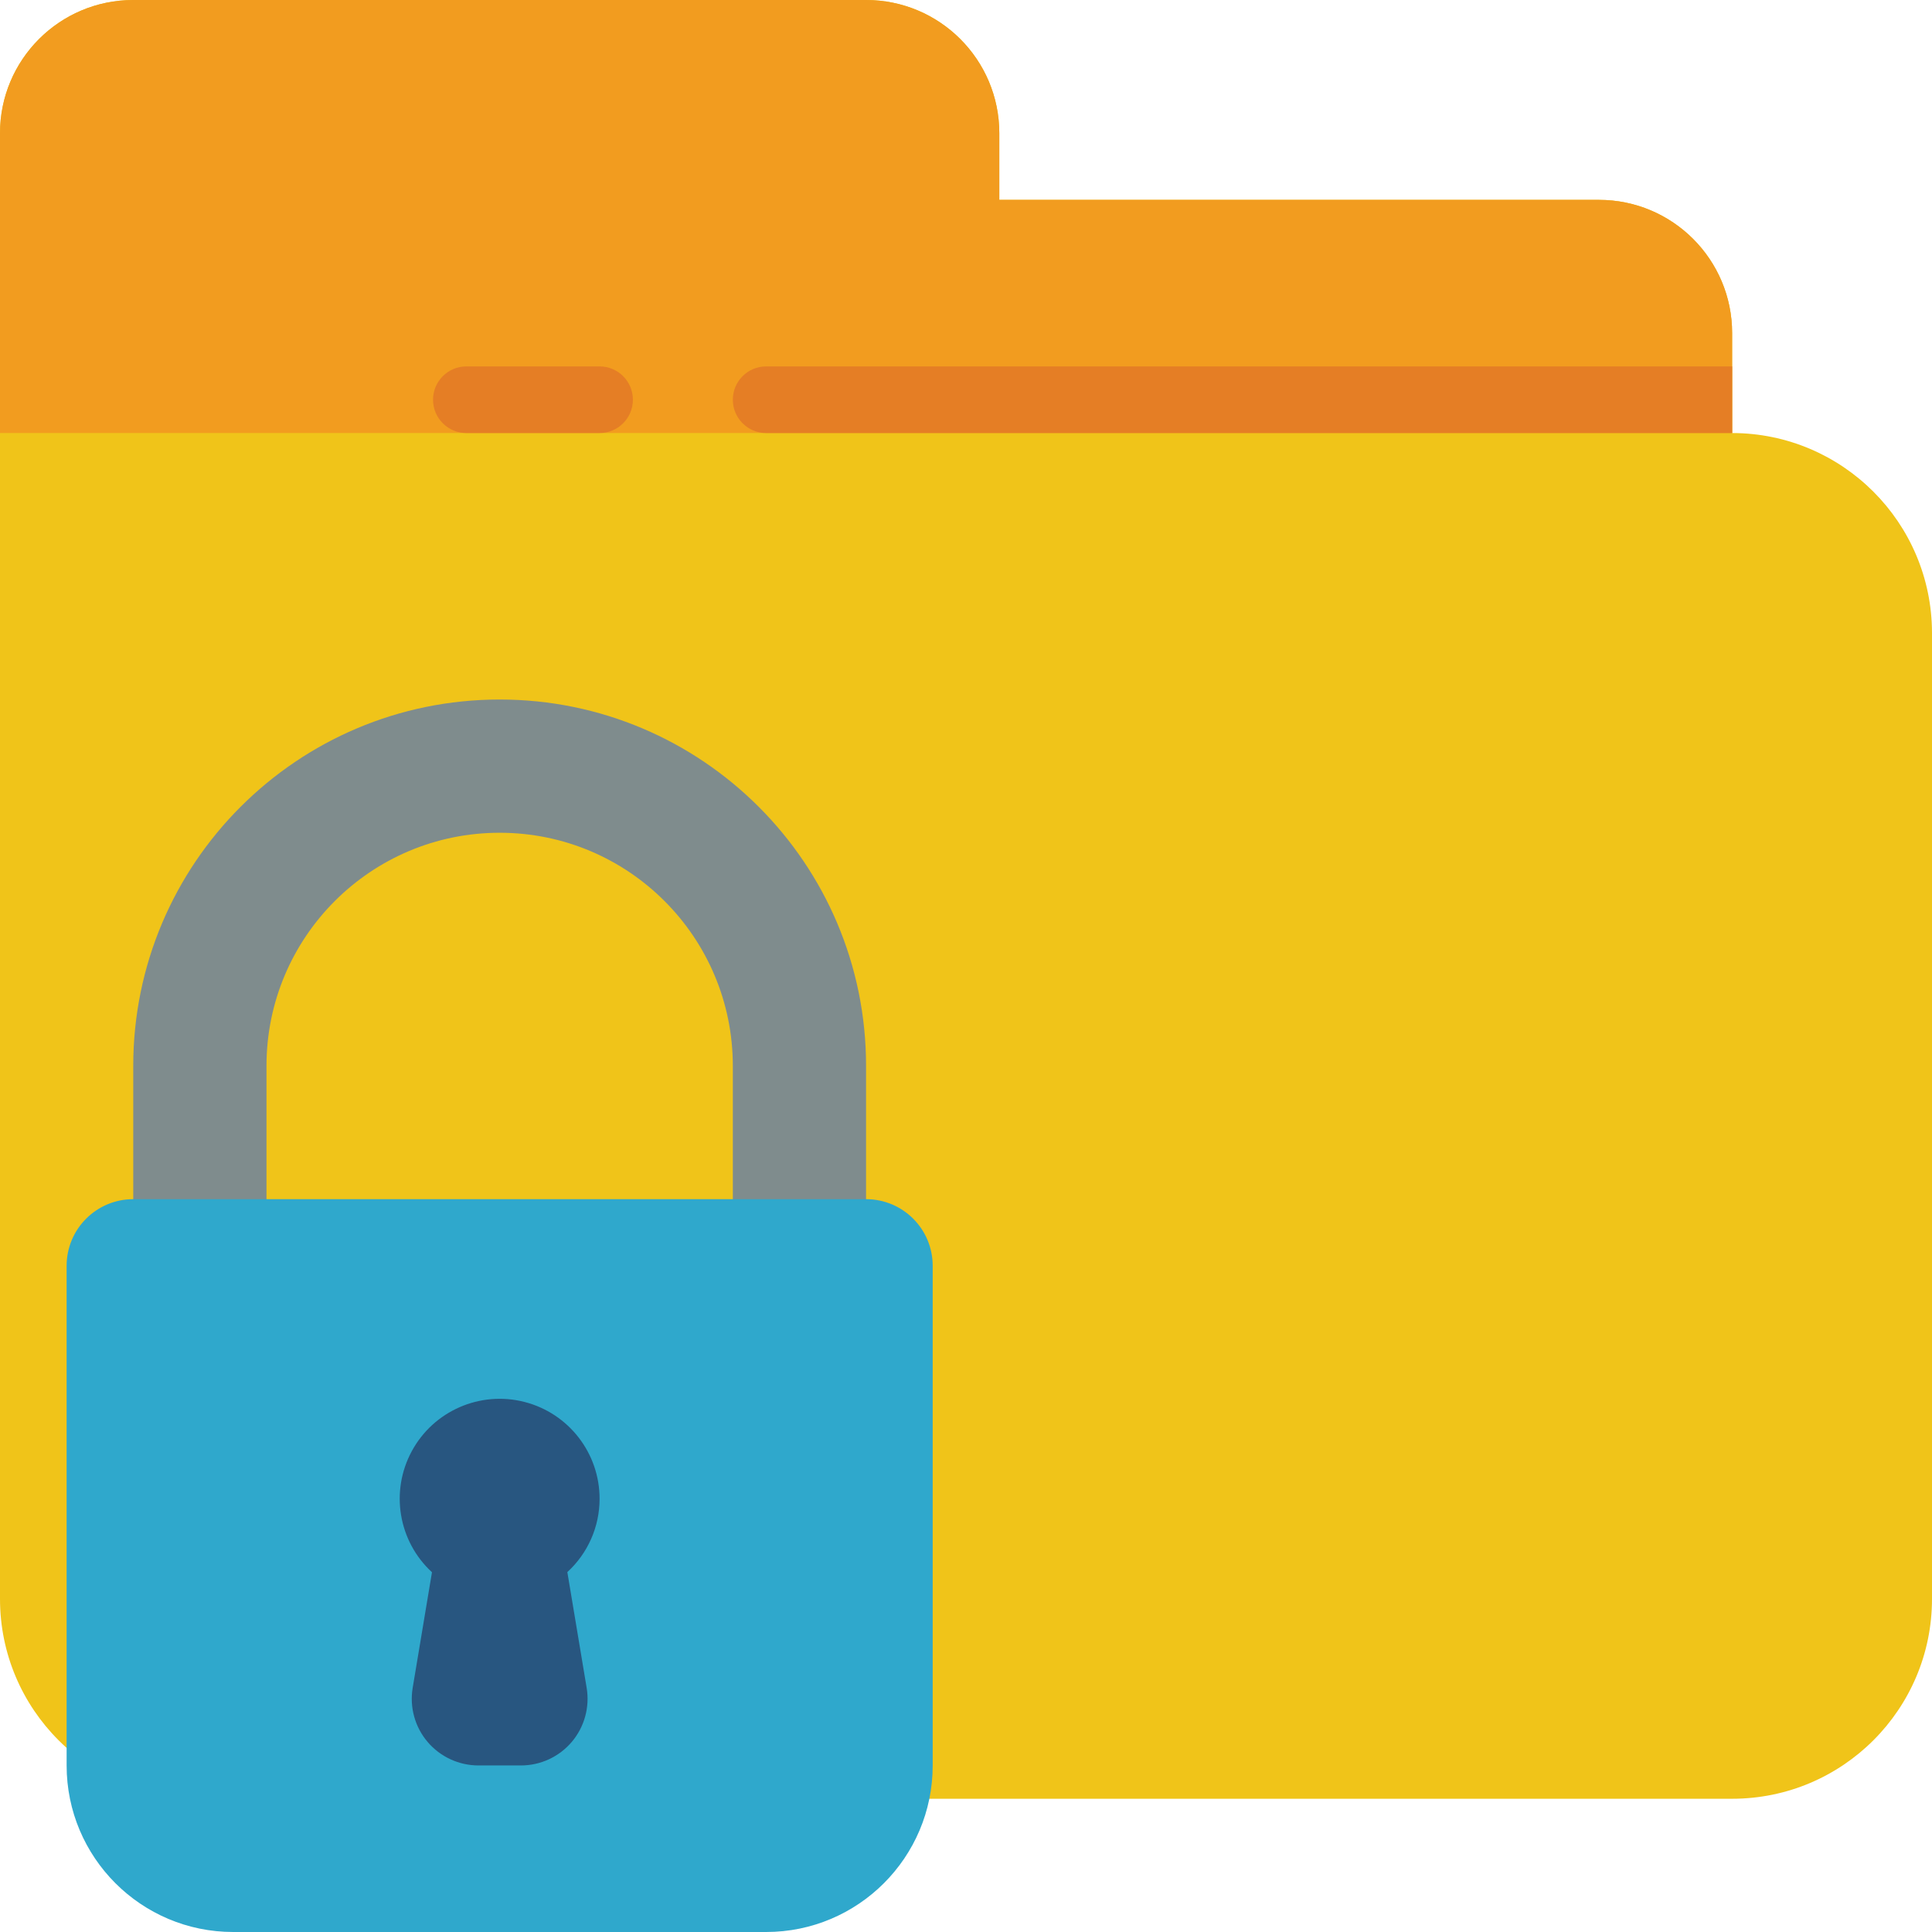
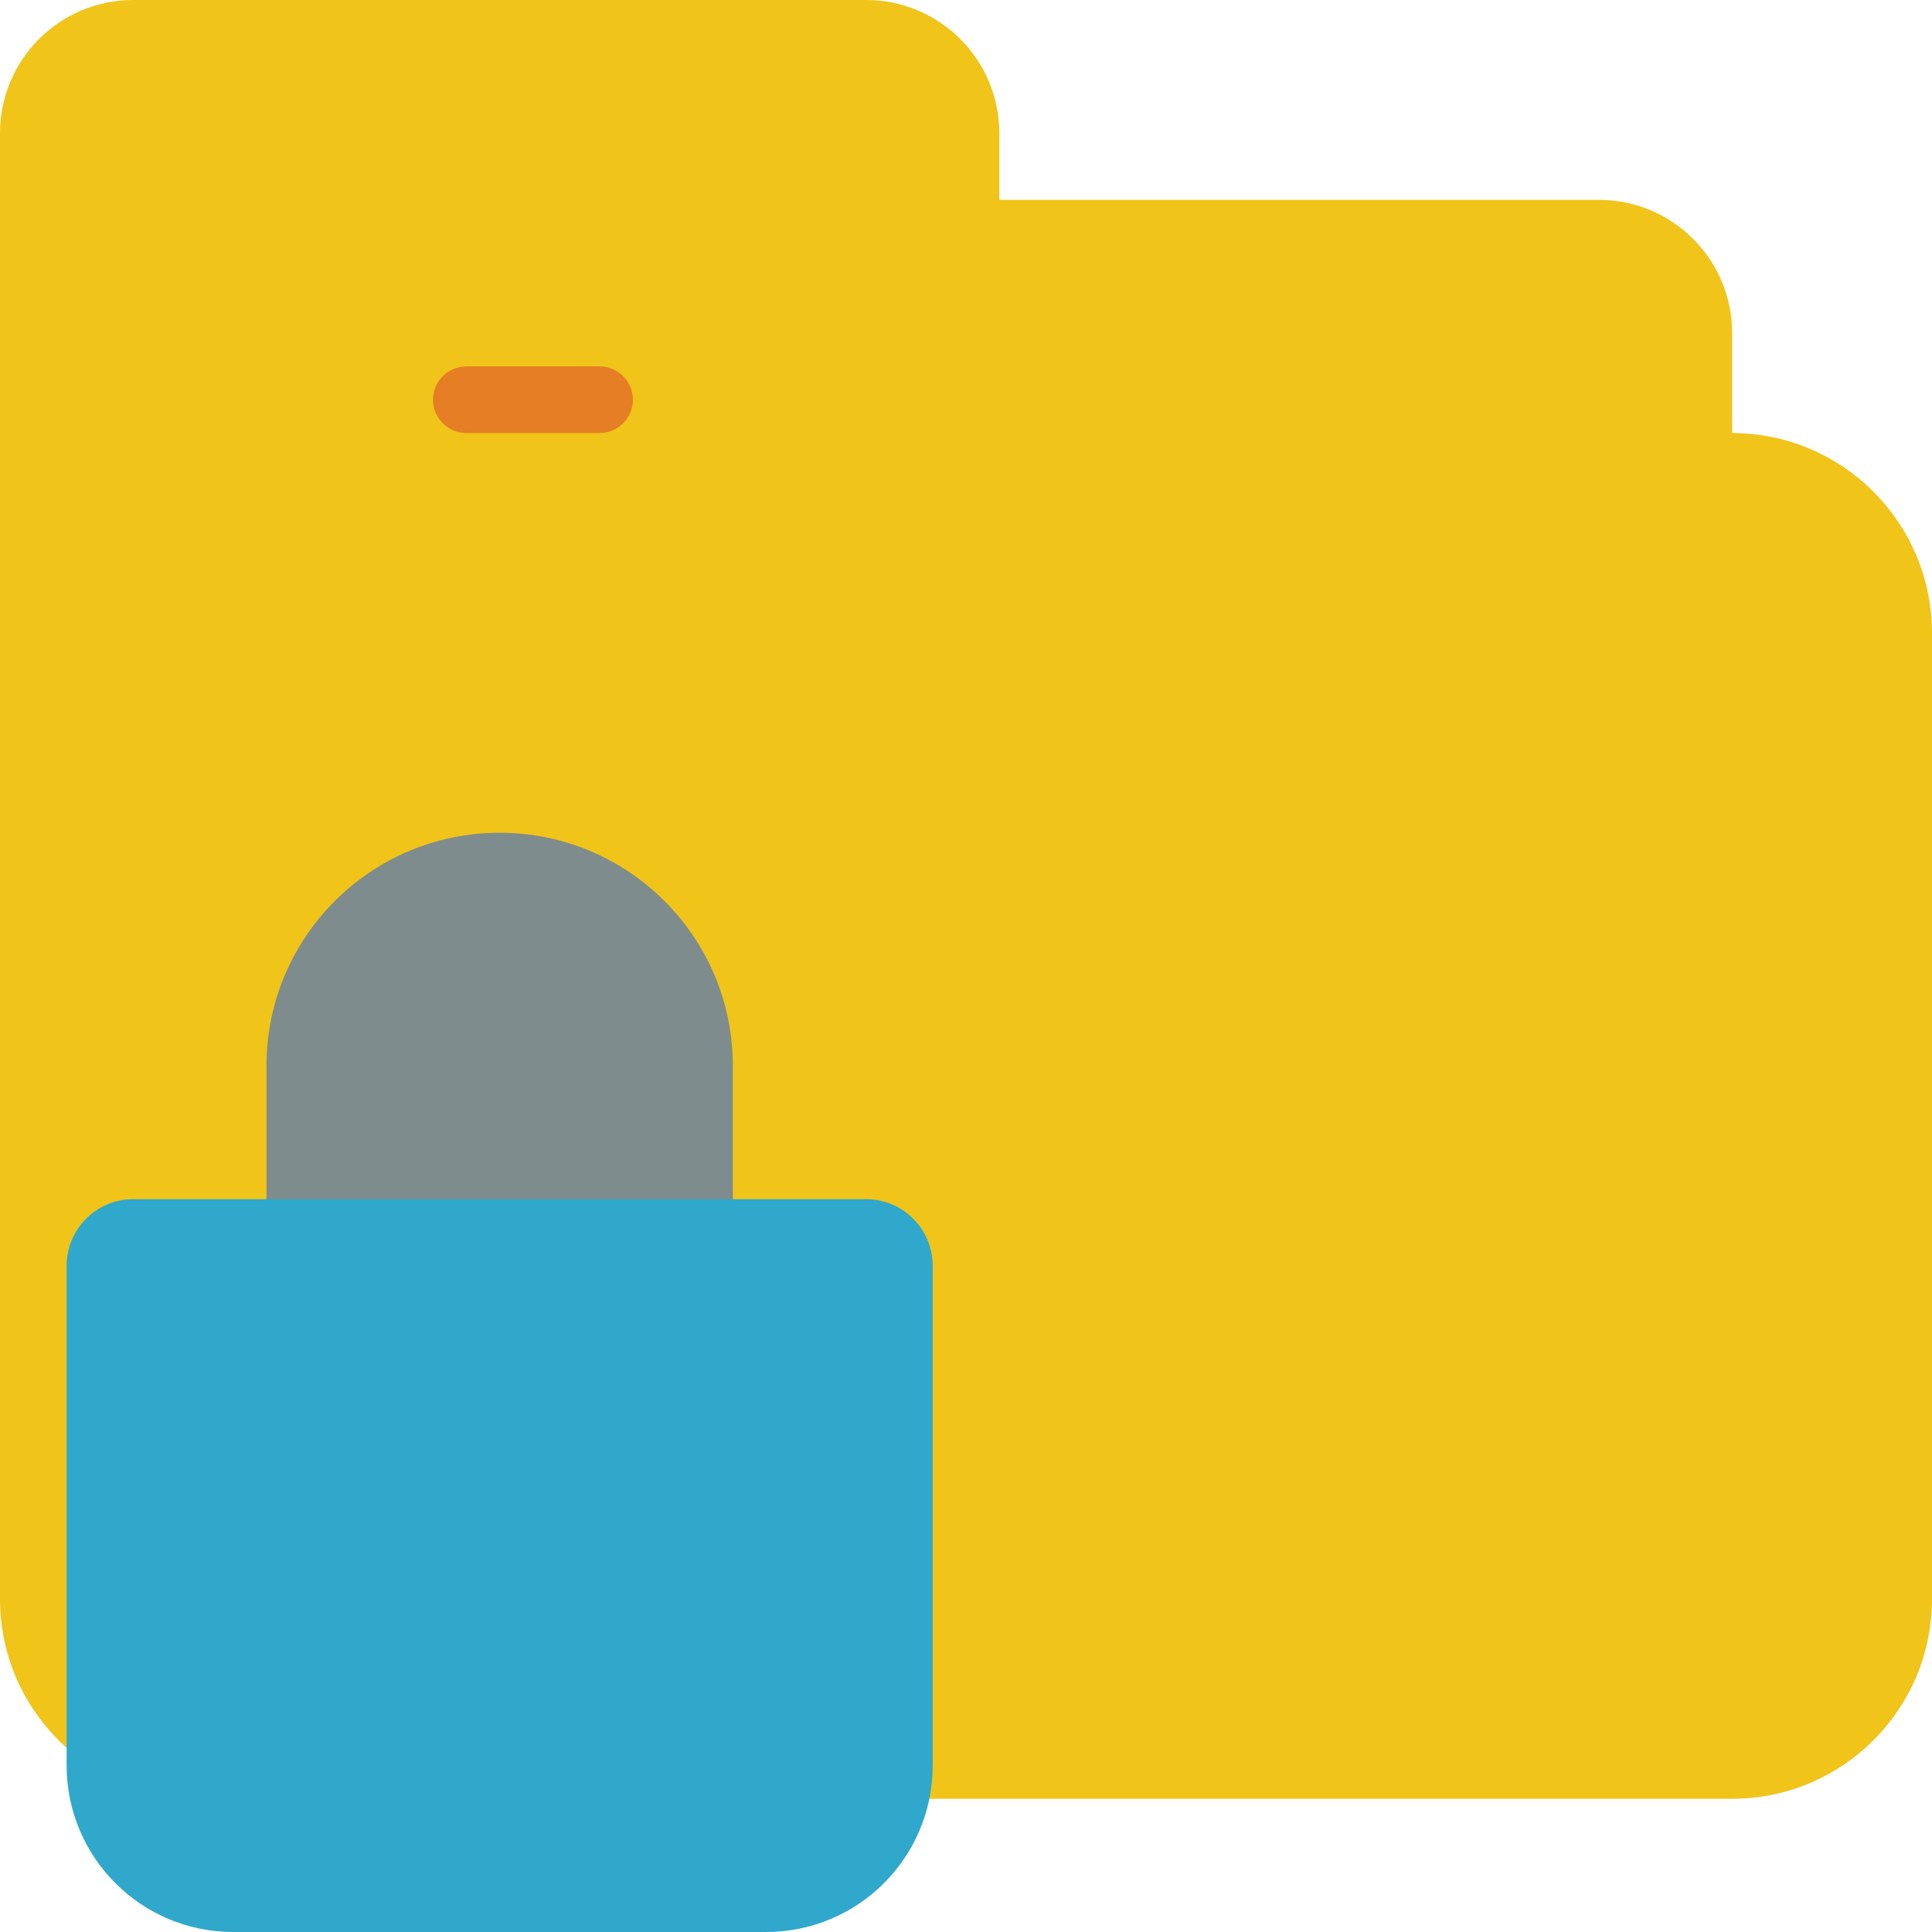
<svg xmlns="http://www.w3.org/2000/svg" height="512" viewBox="0 0 58 58" width="512">
  <g id="Page-1" fill="none" fill-rule="evenodd">
    <g id="010---Locked-Folder" fill-rule="nonzero">
      <path id="Shape" d="m58 19v29c0 3.314-2.686 6-6 6h-46c-3.314 0-6-2.686-6-6v-44c0-2.209 1.791-4 4-4h22c2.209 0 4 1.791 4 4v2h18c2.209 0 4 1.791 4 4v3c3.312.005 5.995 2.688 6 6z" fill="#f0c419" />
-       <path id="Shape" d="m52 10v3h-52v-9c0-2.209 1.791-4 4-4h22c2.209 0 4 1.791 4 4v2h18c2.209 0 4 1.791 4 4z" fill="#f29c1f" />
      <path id="Shape" d="m18 13h-4c-.552 0-1-.448-1-1s.448-1 1-1h4c.552 0 1 .448 1 1s-.448 1-1 1z" fill="#e57e25" />
-       <path id="Shape" d="m52 11v2h-29c-.552 0-1-.448-1-1s.448-1 1-1z" fill="#e57e25" />
-       <path id="Shape" d="m22 38v-6c0-3.866-3.134-7-7-7s-7 3.134-7 7v6h-4v-6c0-6.075 4.925-11 11-11 6.075 0 11 4.925 11 11v6z" fill="#7f8c8d" />
+       <path id="Shape" d="m22 38v-6c0-3.866-3.134-7-7-7s-7 3.134-7 7v6h-4v-6v6z" fill="#7f8c8d" />
      <path id="Shape" d="m4 36h22c1.105 0 2 .895 2 2v15c0 2.761-2.239 5-5 5h-16c-2.761 0-5-2.239-5-5v-15c0-1.105.895-2 2-2z" fill="#2fa8cc" />
-       <path id="Shape" d="m18 45c.003-1.374-.927-2.575-2.259-2.914-1.331-.339-2.723.269-3.378 1.477s-.406 2.706.605 3.637l-.58 3.476c-.095.579.069 1.171.449 1.618.38.447.937.705 1.524.706h1.278c.588 0 1.146-.259 1.526-.707.38-.449.543-1.042.447-1.622l-.58-3.476c.616-.564.967-1.36.968-2.195z" fill="#285680" />
    </g>
  </g>
</svg>